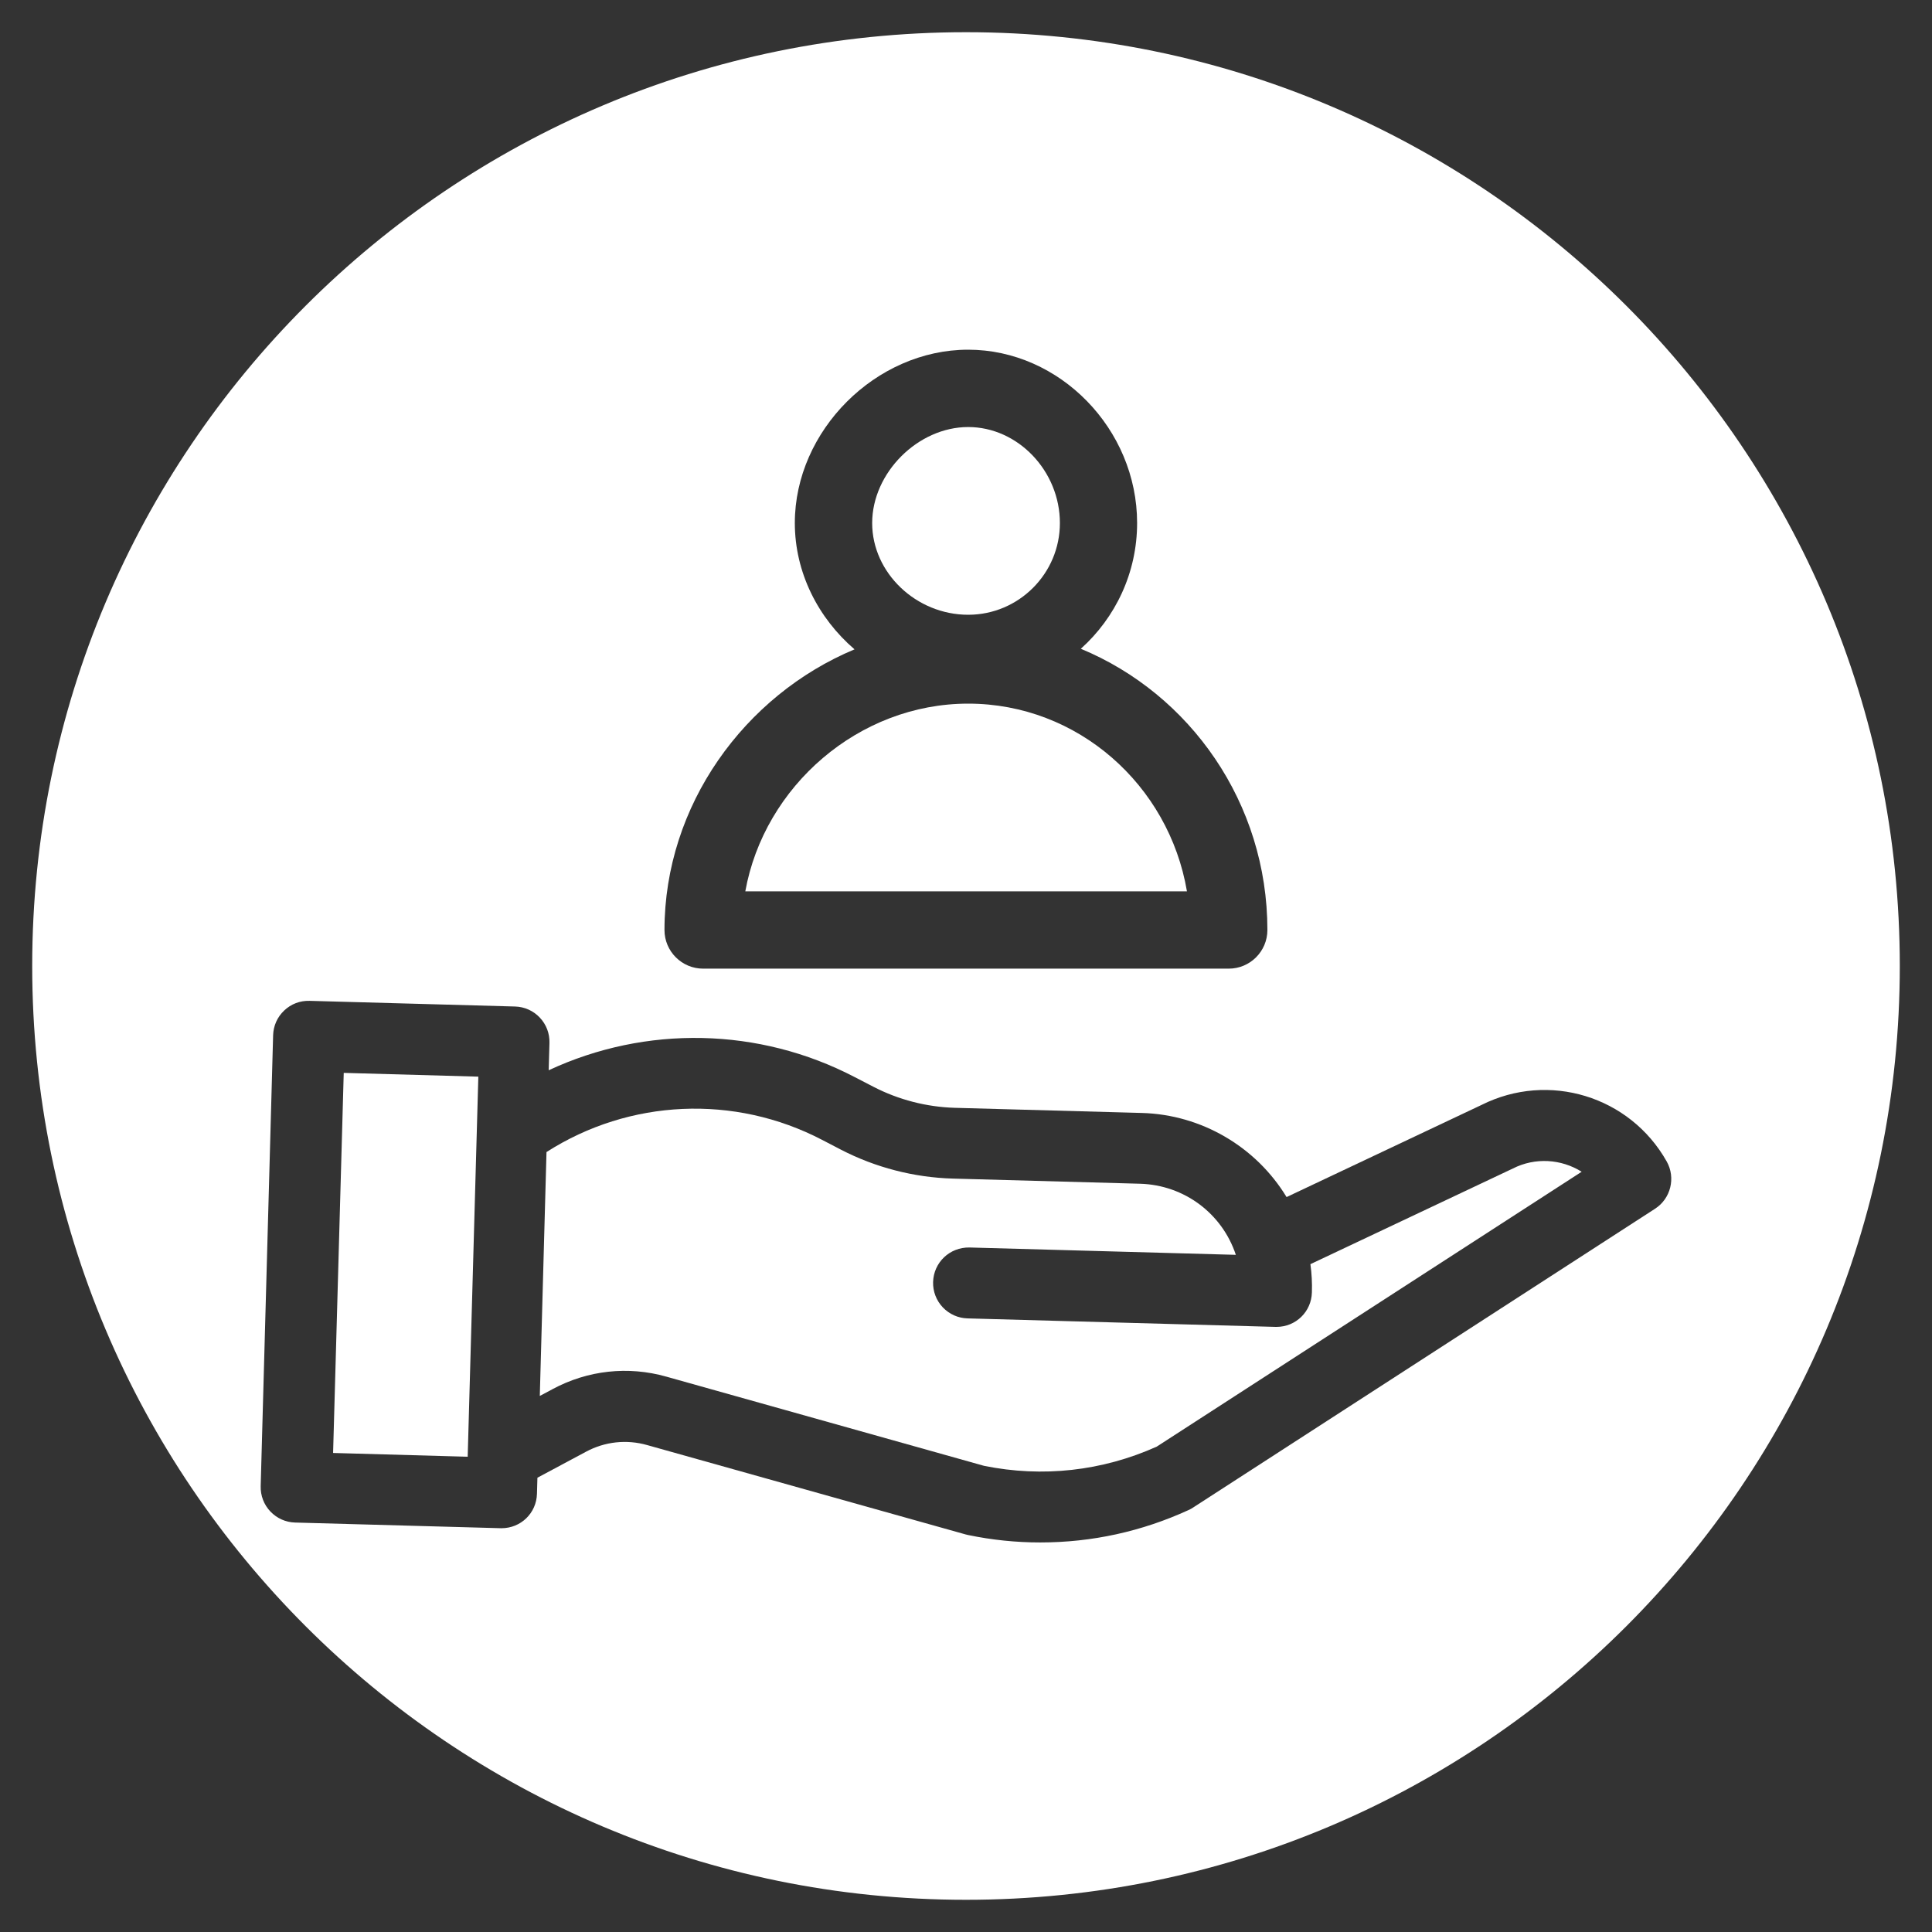
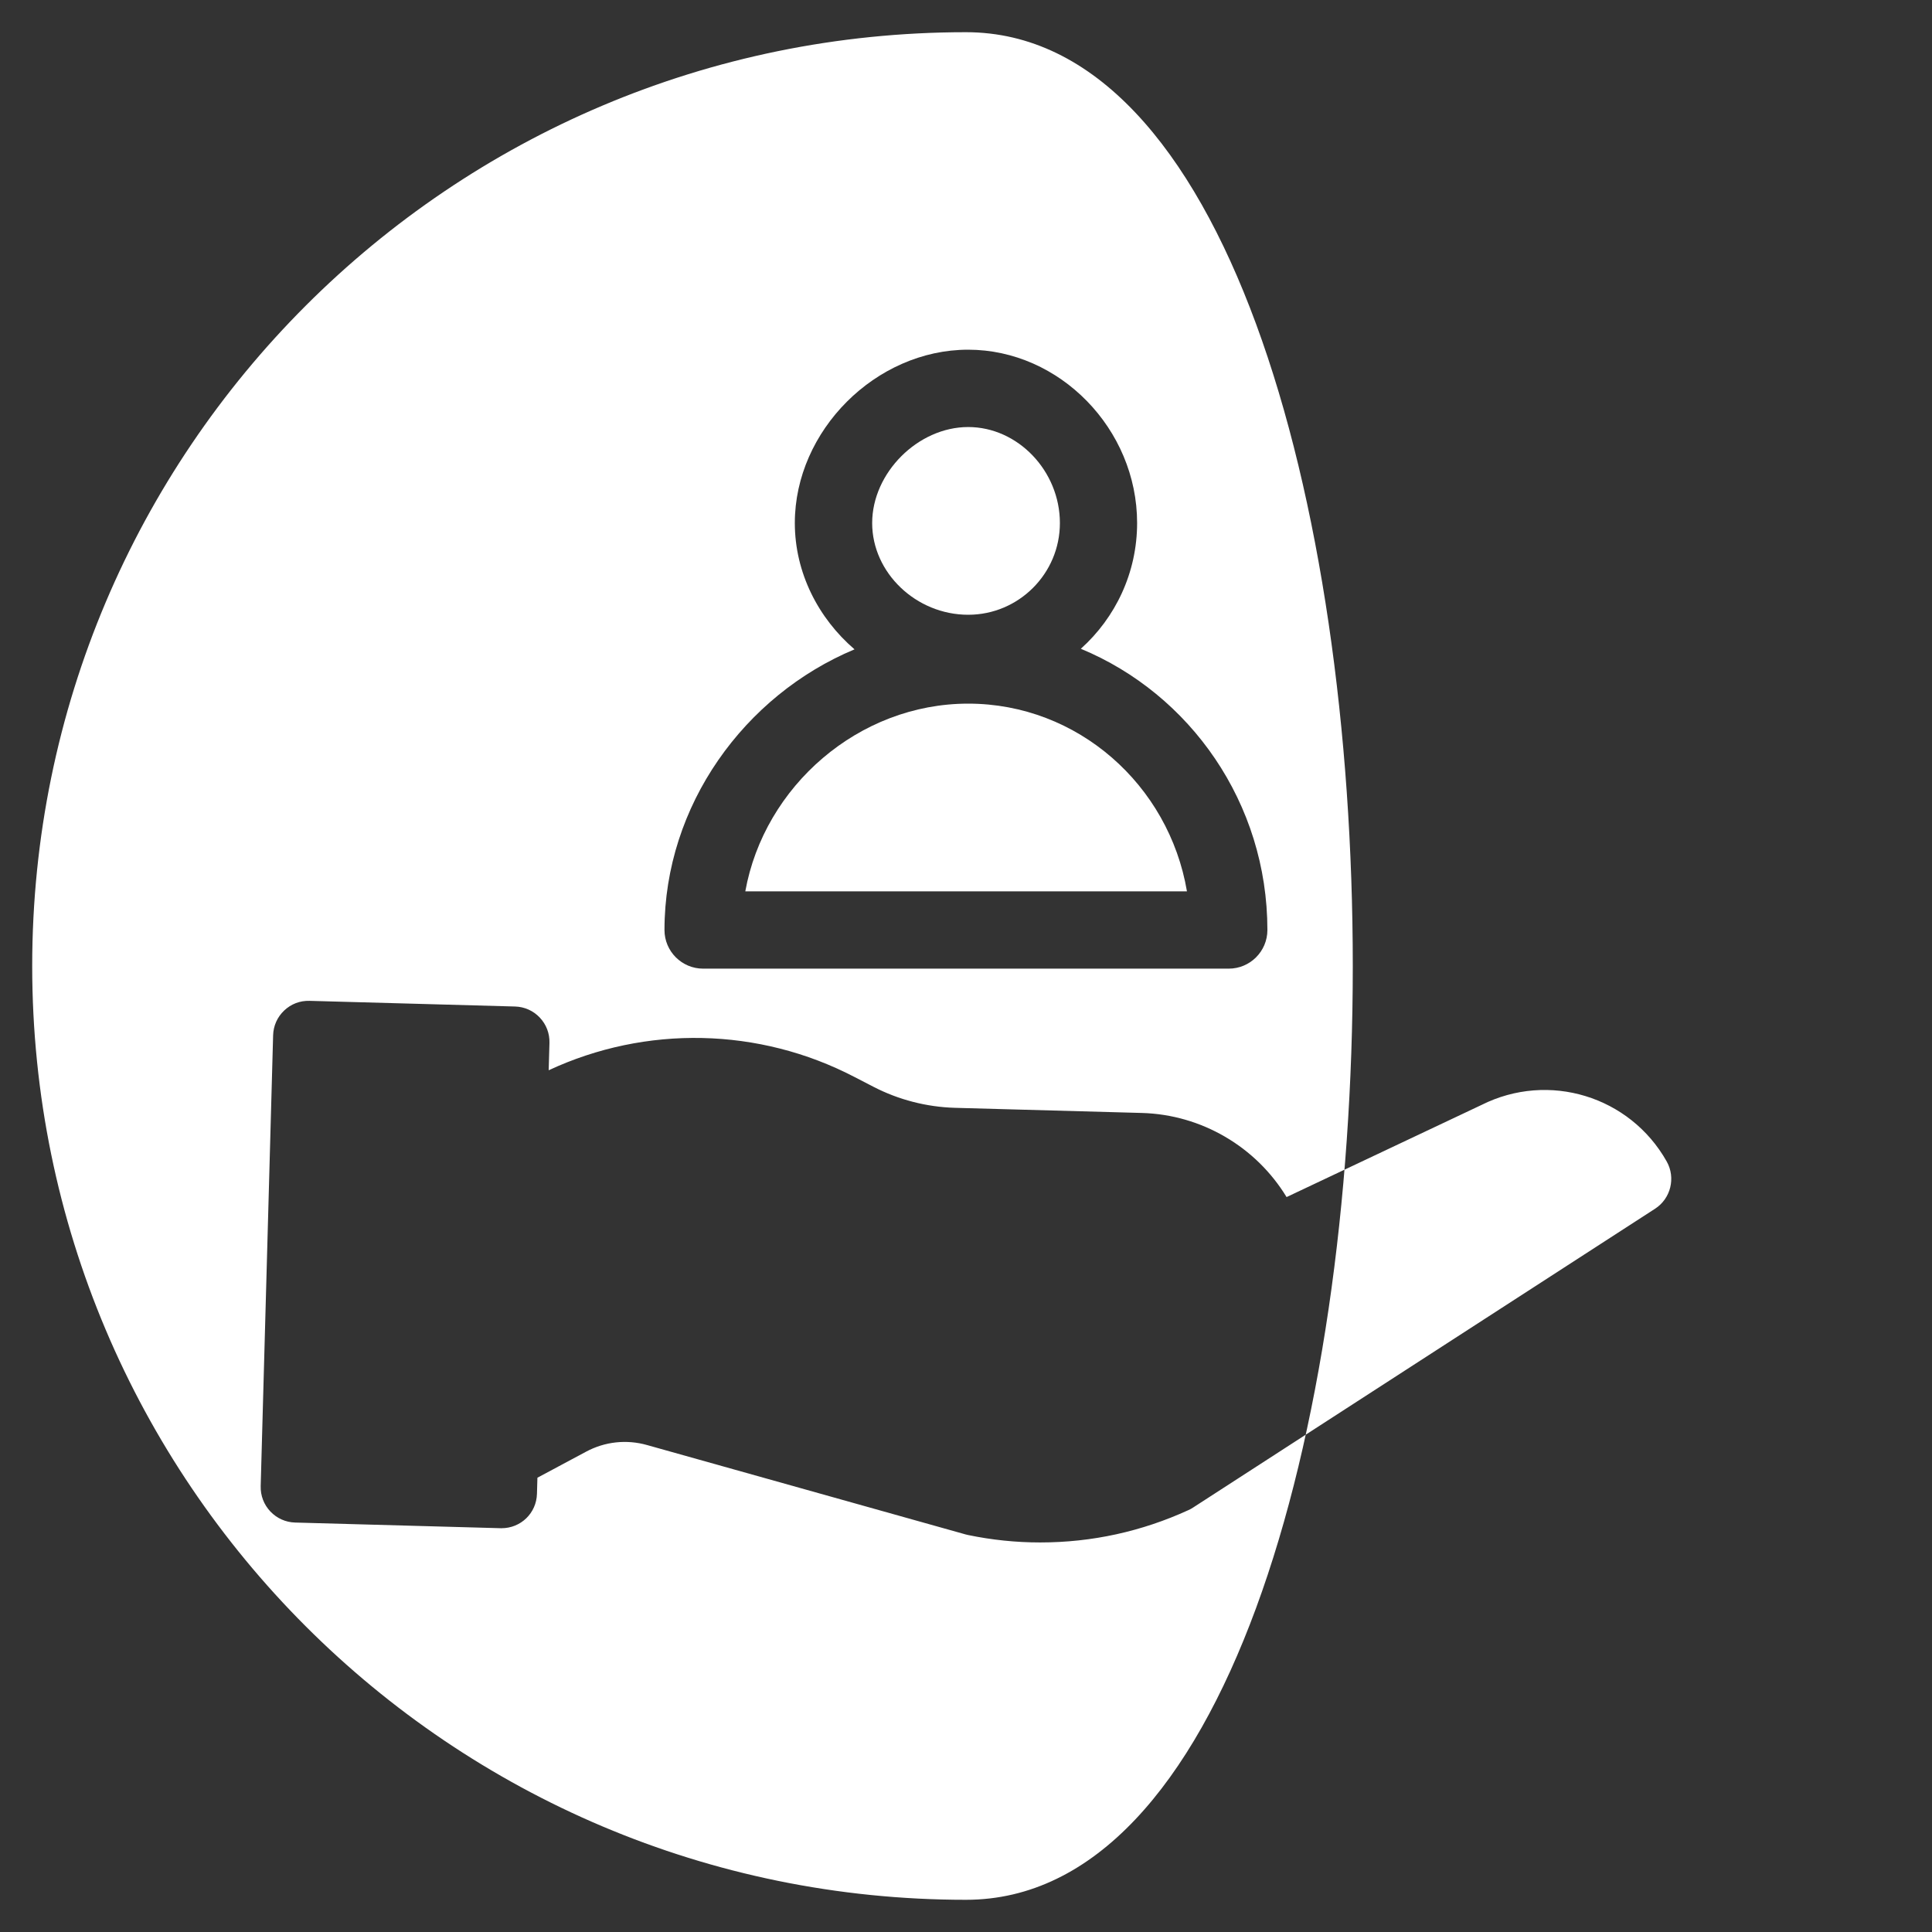
<svg xmlns="http://www.w3.org/2000/svg" id="Слой_1" x="0px" y="0px" viewBox="0 0 300 300" style="enable-background:new 0 0 300 300;" xml:space="preserve">
  <rect x="0" y="0" width="300" height="300" fill="#333333" stroke="none" />
  <style type="text/css"> .st0{fill:#FFFFFF;} </style>
  <g>
    <path class="st0" d="M150.34,109.26c-17.01,0-31.67,12.83-34.61,29.15h68.58C181.51,121.88,167.34,109.26,150.34,109.26z" />
    <path class="st0" d="M150.34,95.46c7.85,0,14.24-6.39,14.24-14.24c0-8.08-6.52-14.91-14.24-14.91c-7.8,0-14.91,7.11-14.91,14.91 C135.43,88.94,142.25,95.46,150.34,95.46z" />
-     <rect x="33.39" y="185.89" transform="matrix(0.028 -1 1 0.028 -135.102 253.801)" class="st0" width="59.02" height="20.9" />
-     <path class="st0" d="M150,5C69.92,5,5,69.92,5,150s64.92,145,145,145s145-64.92,145-145S230.08,5,150,5z M132.69,100.83 c-5.64-4.85-9.27-11.91-9.27-19.62c0-14.34,12.58-26.91,26.91-26.91c14.22,0,26.24,12.32,26.24,26.91c0,7.75-3.38,14.72-8.74,19.53 c16.97,7.03,28.97,23.95,28.97,43.67c0,3.31-2.69,6-6,6h-81.62c-3.31,0-6-2.69-6-6C103.19,125.06,115.58,107.98,132.69,100.83z M257,187.69l-71.75,46.41c-0.21,0.14-0.44,0.27-0.69,0.38c-7.27,3.33-15.01,5.03-23.01,5.03c-0.02,0-0.04,0-0.06,0 c-3.74,0-7.49-0.39-11.15-1.15c-0.17-0.04-0.27-0.06-0.38-0.09l-49.47-13.88c-3.2-0.91-6.58-0.54-9.51,1.04l-7.53,4.03l-0.07,2.49 c-0.08,3-2.5,5.35-5.5,5.35h-0.11l-31.94-0.88c-1.47-0.04-2.83-0.65-3.85-1.72c-1.01-1.07-1.54-2.47-1.5-3.94l1.93-70 c0.04-1.47,0.65-2.84,1.72-3.85c1.07-1.01,2.43-1.54,3.94-1.5l31.9,0.88c1.47,0.04,2.84,0.65,3.85,1.72 c1.01,1.07,1.54,2.46,1.5,3.93l-0.12,4.25c15.08-7.03,32.66-6.68,47.5,1.05l2.96,1.53c3.87,2,8.22,3.12,12.58,3.25l29.09,0.8 c9.22,0.26,17.69,5.23,22.45,13.06l30.26-14.3c10.42-5.23,23.05-1.38,28.77,8.78C260.23,182.89,259.44,186.11,257,187.69z" />
-     <path class="st0" d="M234.93,181.44l-31.45,14.86c0.2,1.45,0.28,2.92,0.23,4.39c-0.08,3-2.5,5.35-5.5,5.35h-0.11l-47.86-1.32 c-1.47-0.04-2.83-0.65-3.85-1.72c-1.01-1.07-1.54-2.47-1.5-3.94c0.09-3.03,2.58-5.41,5.66-5.35l41.35,1.14 c-2.12-6.4-7.99-10.84-14.87-11.04l-29.09-0.8c-6.01-0.17-12-1.72-17.34-4.48l-2.96-1.54c-13.59-7.08-29.91-6.34-42.78,1.9 l-1.04,37.87l1.99-1.06c5.45-2.93,11.73-3.62,17.68-1.93l49.3,13.84c9.09,1.85,18.37,0.82,26.83-2.98l65.98-42.68 C242.42,179.95,238.35,179.7,234.93,181.44z" />
+     <path class="st0" d="M150,5C69.92,5,5,69.92,5,150s64.92,145,145,145S230.08,5,150,5z M132.69,100.83 c-5.64-4.85-9.27-11.91-9.27-19.62c0-14.34,12.58-26.91,26.91-26.91c14.22,0,26.24,12.32,26.24,26.91c0,7.75-3.38,14.72-8.74,19.53 c16.97,7.03,28.97,23.95,28.97,43.67c0,3.31-2.69,6-6,6h-81.62c-3.31,0-6-2.69-6-6C103.19,125.06,115.58,107.98,132.69,100.83z M257,187.69l-71.75,46.41c-0.21,0.14-0.44,0.27-0.69,0.38c-7.27,3.33-15.01,5.03-23.01,5.03c-0.02,0-0.04,0-0.06,0 c-3.74,0-7.49-0.39-11.15-1.15c-0.17-0.04-0.27-0.06-0.38-0.09l-49.47-13.88c-3.2-0.91-6.58-0.54-9.51,1.04l-7.53,4.03l-0.07,2.49 c-0.08,3-2.5,5.35-5.5,5.35h-0.11l-31.94-0.88c-1.47-0.04-2.83-0.65-3.85-1.72c-1.01-1.07-1.54-2.47-1.5-3.94l1.93-70 c0.04-1.47,0.65-2.84,1.72-3.85c1.07-1.01,2.43-1.54,3.94-1.5l31.9,0.88c1.47,0.04,2.84,0.65,3.85,1.72 c1.01,1.07,1.54,2.46,1.5,3.93l-0.12,4.25c15.08-7.03,32.66-6.68,47.5,1.05l2.96,1.53c3.87,2,8.22,3.12,12.58,3.25l29.09,0.8 c9.22,0.26,17.69,5.23,22.45,13.06l30.26-14.3c10.42-5.23,23.05-1.38,28.77,8.78C260.23,182.89,259.44,186.11,257,187.69z" />
  </g>
</svg>